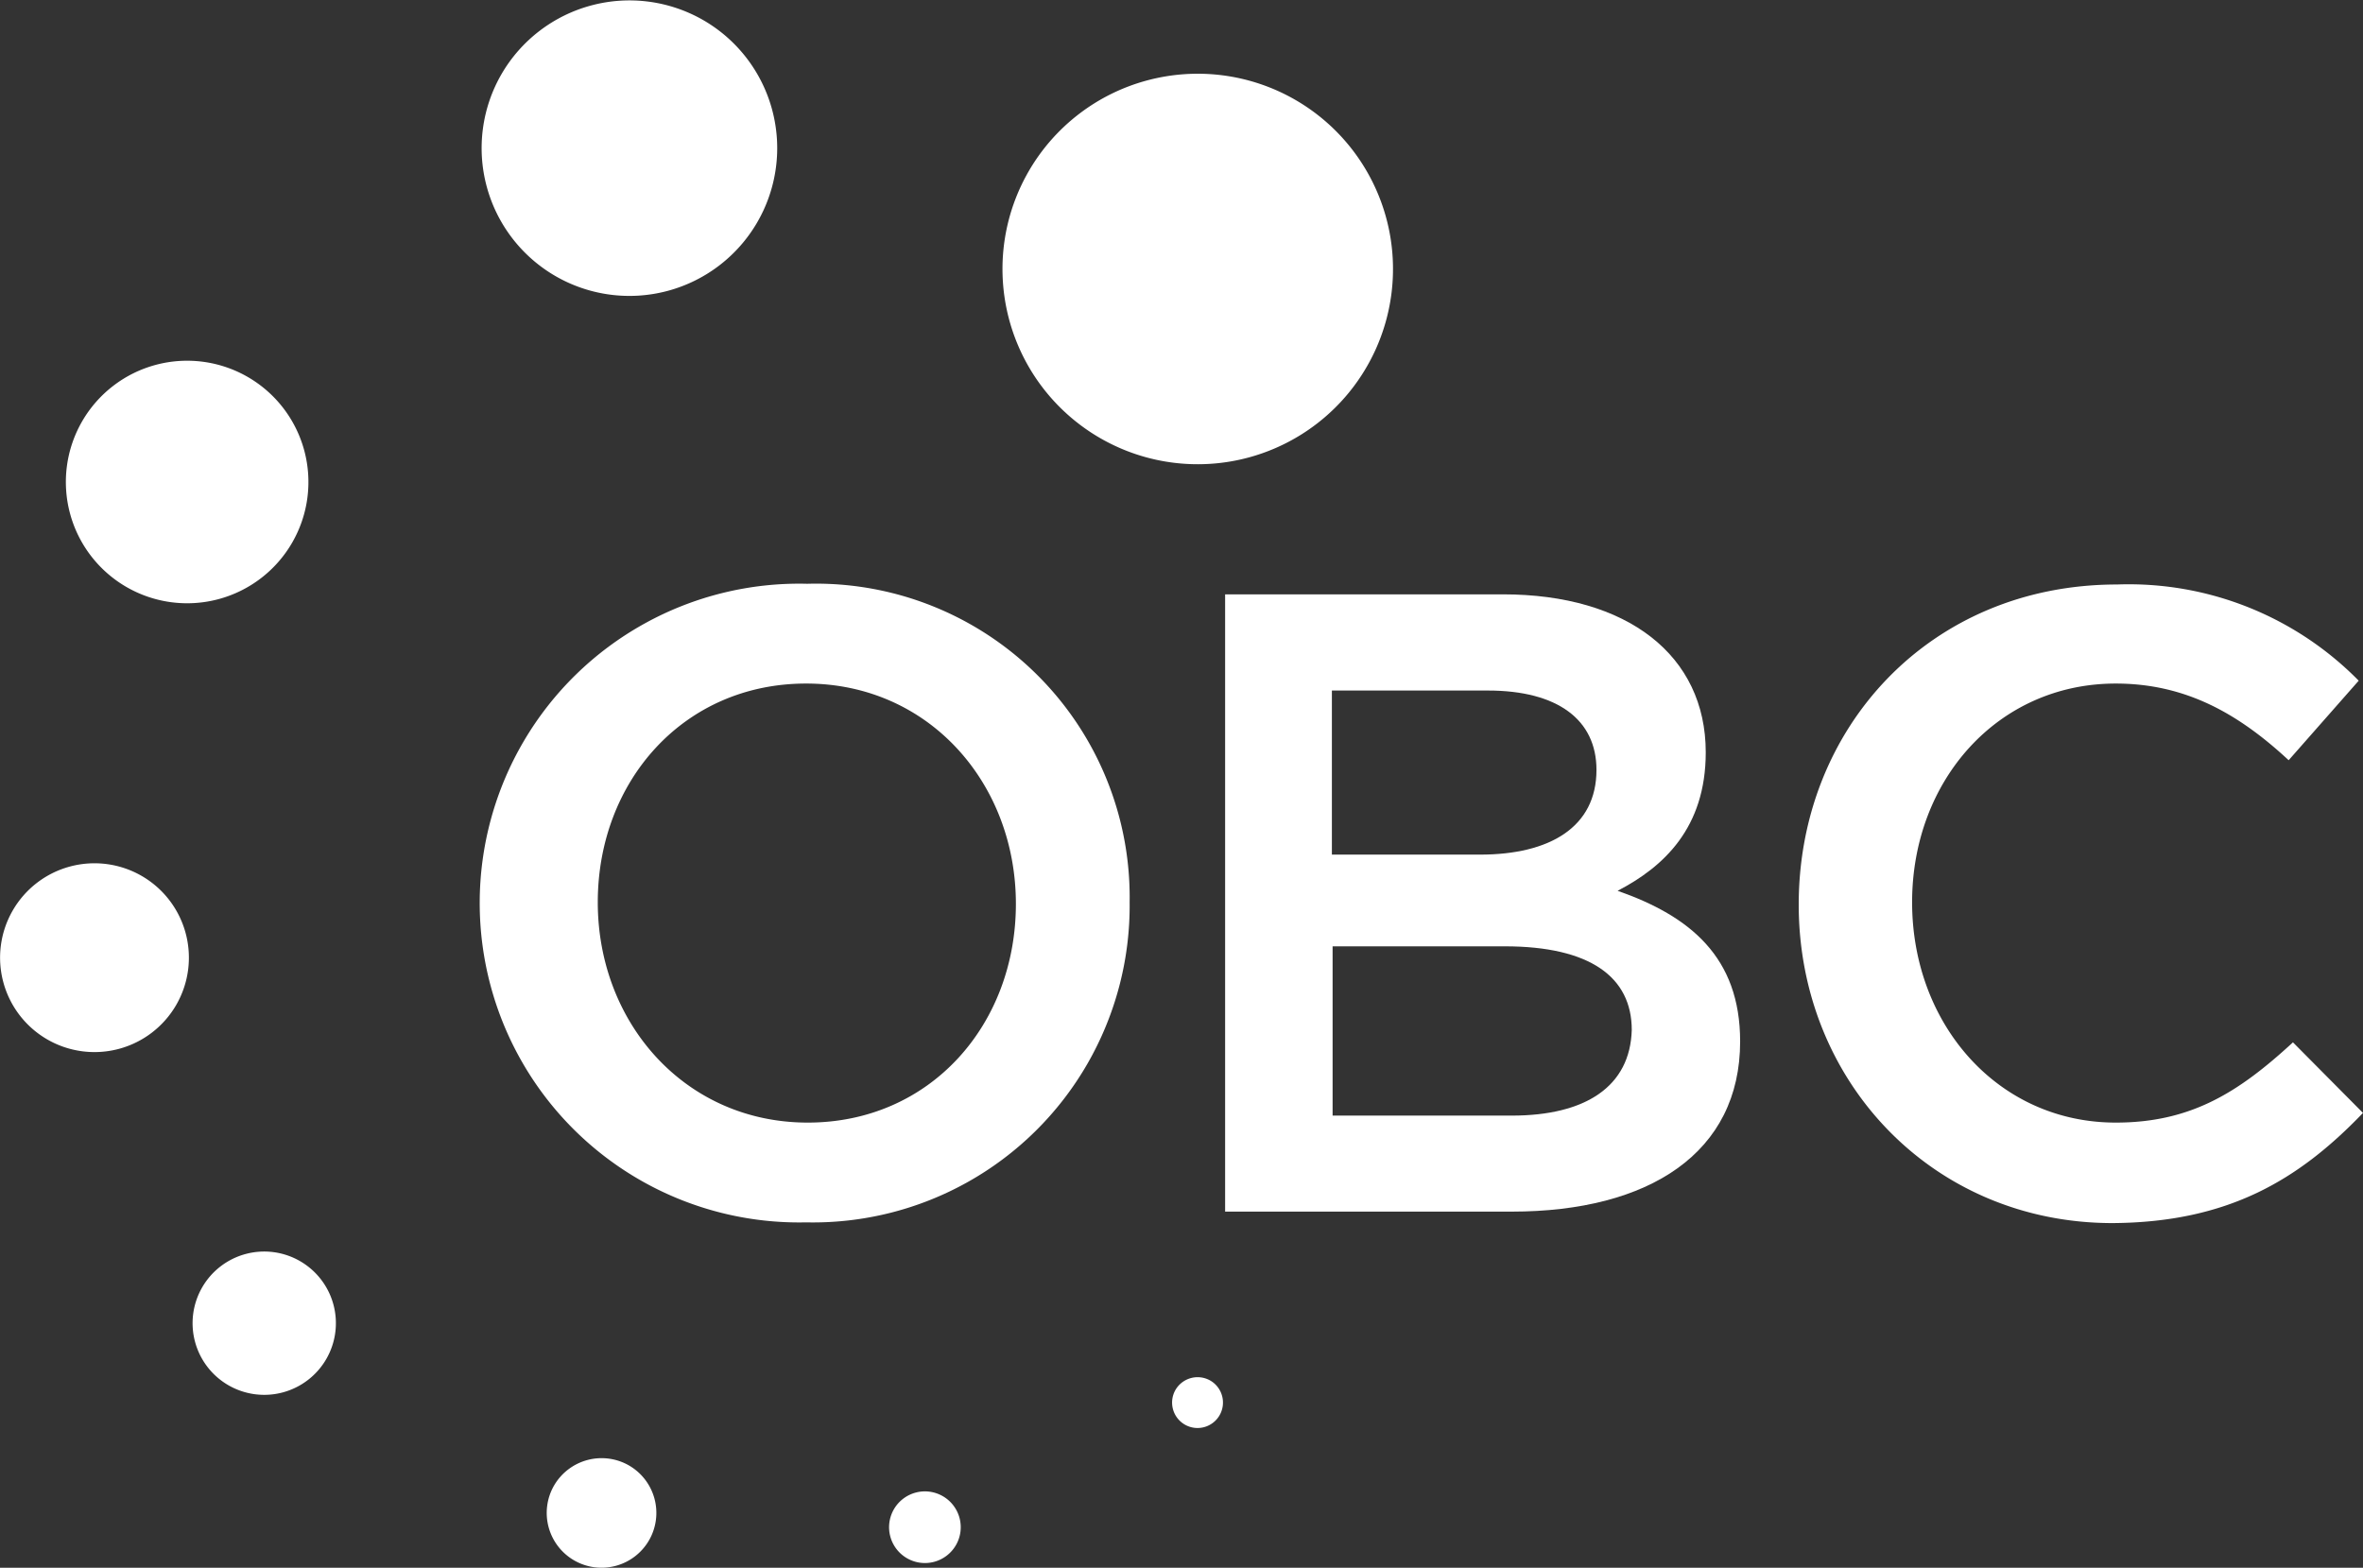
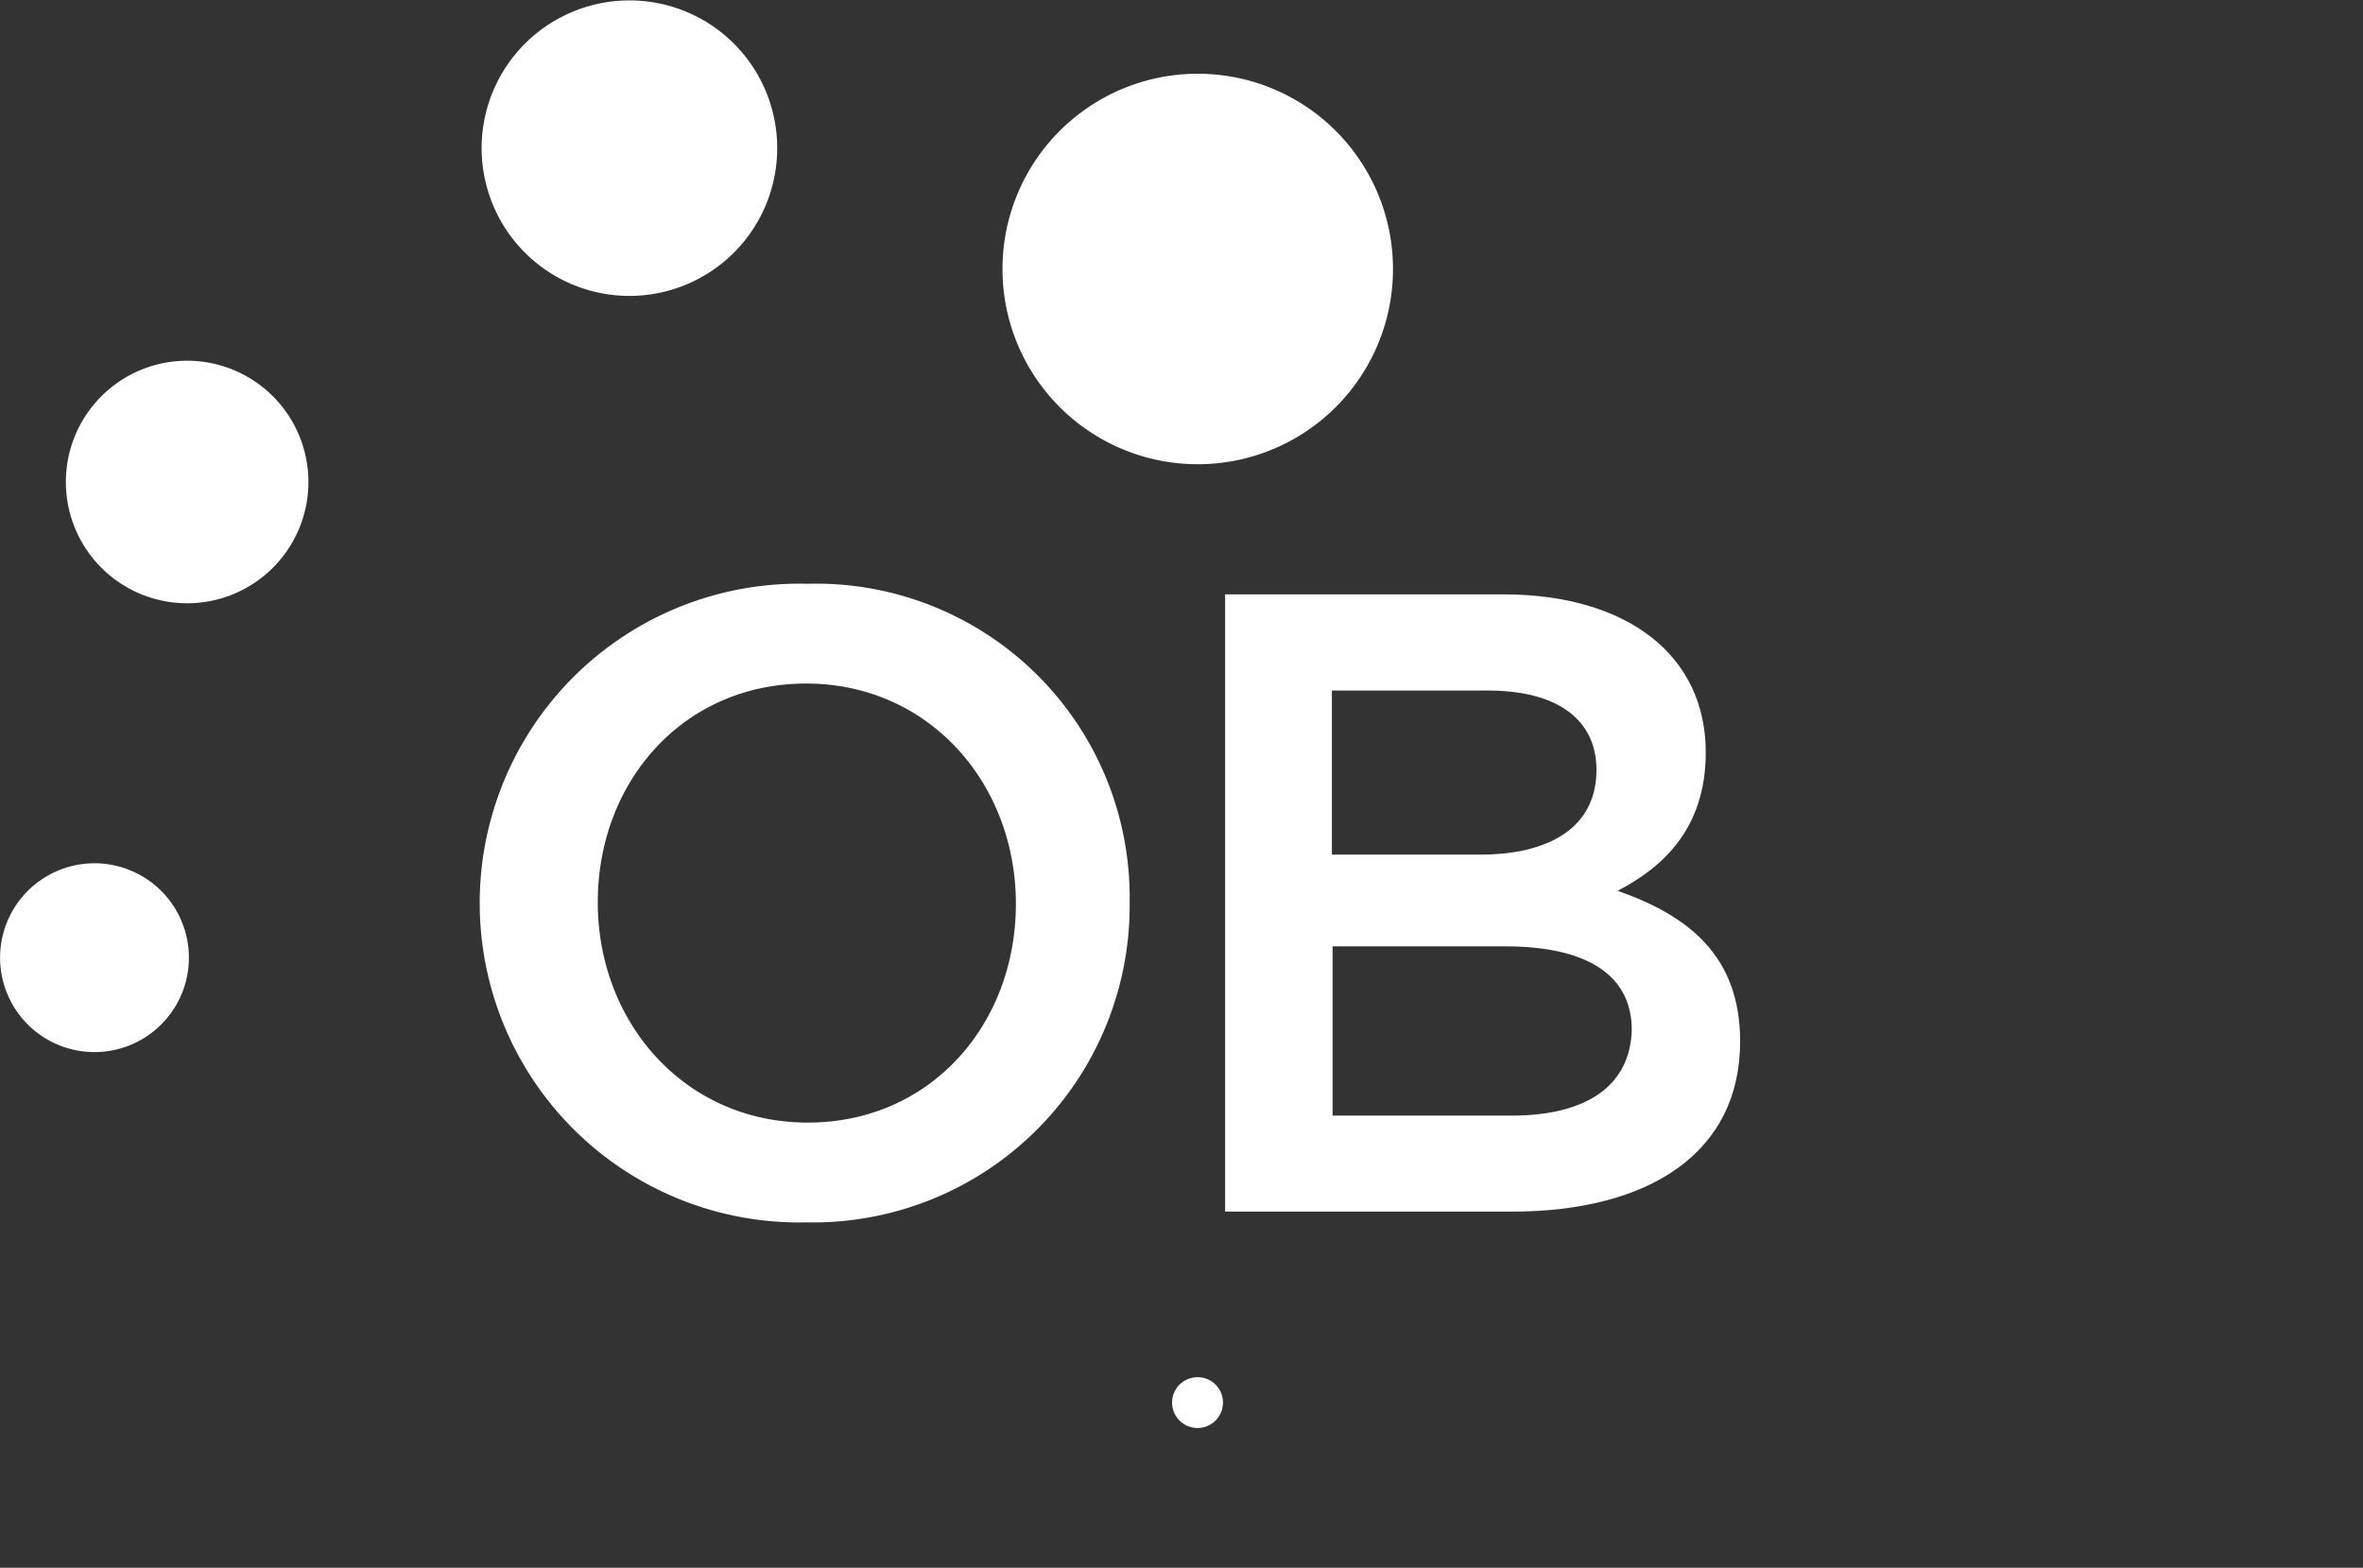
<svg xmlns="http://www.w3.org/2000/svg" viewBox="0 0 131.91 87.52">
  <rect x="0" y="0" width="131.91" height="87.52" fill="#333333" stroke="none" />
  <defs>
    <style>.cls-1{fill:#fff;fill-rule:evenodd;}</style>
  </defs>
  <g id="Layer_2" data-name="Layer 2">
    <g id="Layer_1-2" data-name="Layer 1">
      <g id="Emblem">
        <path class="cls-1" d="M57.42,9.57a10.9,10.9,0,1,0,14.88-4A10.9,10.9,0,0,0,57.42,9.57Z" />
-         <path class="cls-1" d="M49.91,84.24a2,2,0,1,0,2.71-.72A2,2,0,0,0,49.91,84.24Z" />
-         <path class="cls-1" d="M30.93,82.93a3.06,3.06,0,1,0,4.18-1.12A3.07,3.07,0,0,0,30.93,82.93Z" />
-         <path class="cls-1" d="M11.28,71.88a4,4,0,1,0,5.48-1.47A4,4,0,0,0,11.28,71.88Z" />
        <path class="cls-1" d="M.71,50.83a5.27,5.27,0,1,0,7.2-1.93A5.27,5.27,0,0,0,.71,50.83Z" />
        <path class="cls-1" d="M4.58,23.53a6.77,6.77,0,1,0,9.26-2.48A6.77,6.77,0,0,0,4.58,23.53Z" />
        <path class="cls-1" d="M28,4.13a8.25,8.25,0,1,0,11.27-3A8.26,8.26,0,0,0,28,4.13Z" />
        <path class="cls-1" d="M65.62,77.59a1.42,1.42,0,1,0,1.94-.52A1.43,1.43,0,0,0,65.62,77.59Z" />
        <path class="cls-1" d="M63.06,50.37a17.51,17.51,0,0,0-18-17.78A17.83,17.83,0,1,0,45,68.24,17.68,17.68,0,0,0,63.06,50.37Zm-6.35.09c0,6.75-4.78,12.21-11.62,12.21s-11.72-5.56-11.72-12.3S38.15,38.16,45,38.16,56.71,43.72,56.71,50.46Z" />
        <path class="cls-1" d="M83.85,33.18H68.39V67.64h16c7.68,0,12.75-3.29,12.75-9.5,0-4.72-2.81-7-6.84-8.41,2.56-1.33,4.92-3.5,4.92-7.73,0-5.42-4.38-8.82-11.32-8.82ZM82.62,47.71H74.35V38.55h8.71c3.89,0,6.06,1.63,6.06,4.43,0,3.2-2.61,4.73-6.5,4.73Zm1.77,14.57h-10V52.83H84c4.77,0,7.09,1.72,7.09,4.67C91,60.65,88.52,62.28,84.39,62.28Z" />
-         <path class="cls-1" d="M131.91,62.13,128,58.19c-3,2.76-5.66,4.48-9.89,4.48-6.6,0-11.37-5.51-11.37-12.3s4.77-12.21,11.37-12.21c3.94,0,6.89,1.72,9.65,4.28L131.67,38a18,18,0,0,0-13.49-5.37c-10.44,0-17.77,8-17.77,17.87s7.48,17.78,17.52,17.78C124.38,68.24,128.32,65.87,131.91,62.13Z" />
      </g>
    </g>
  </g>
</svg>